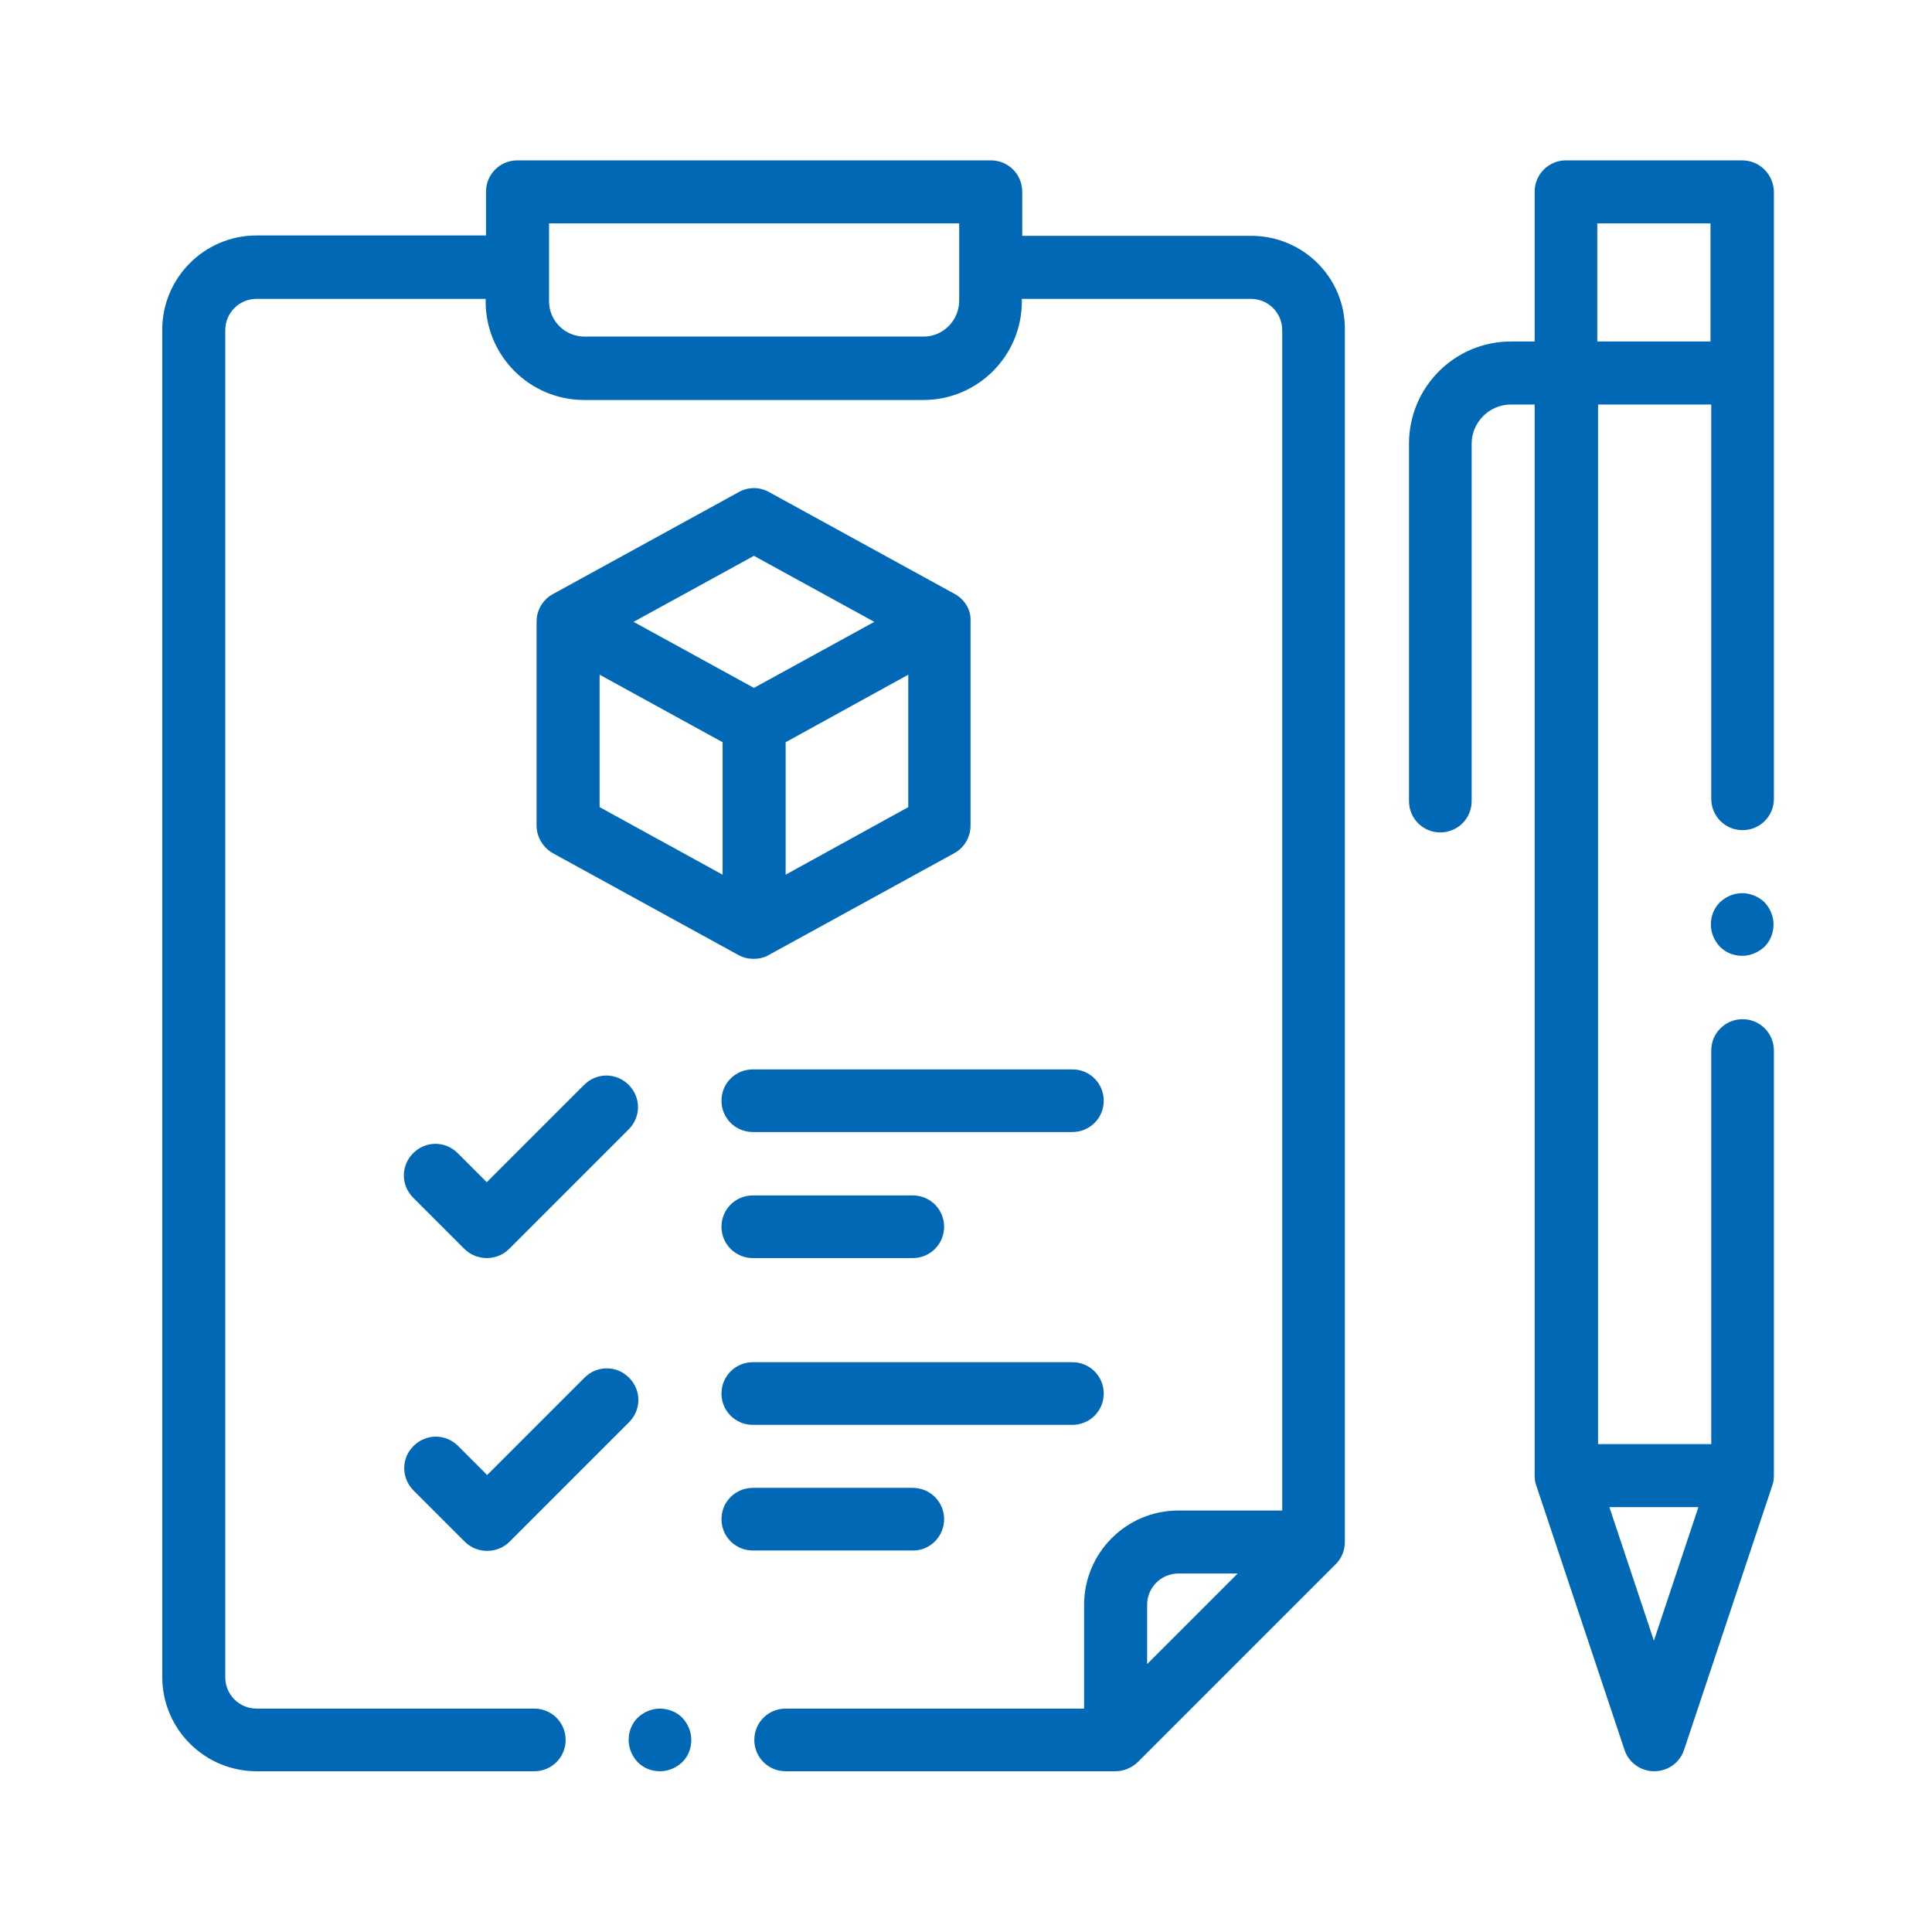
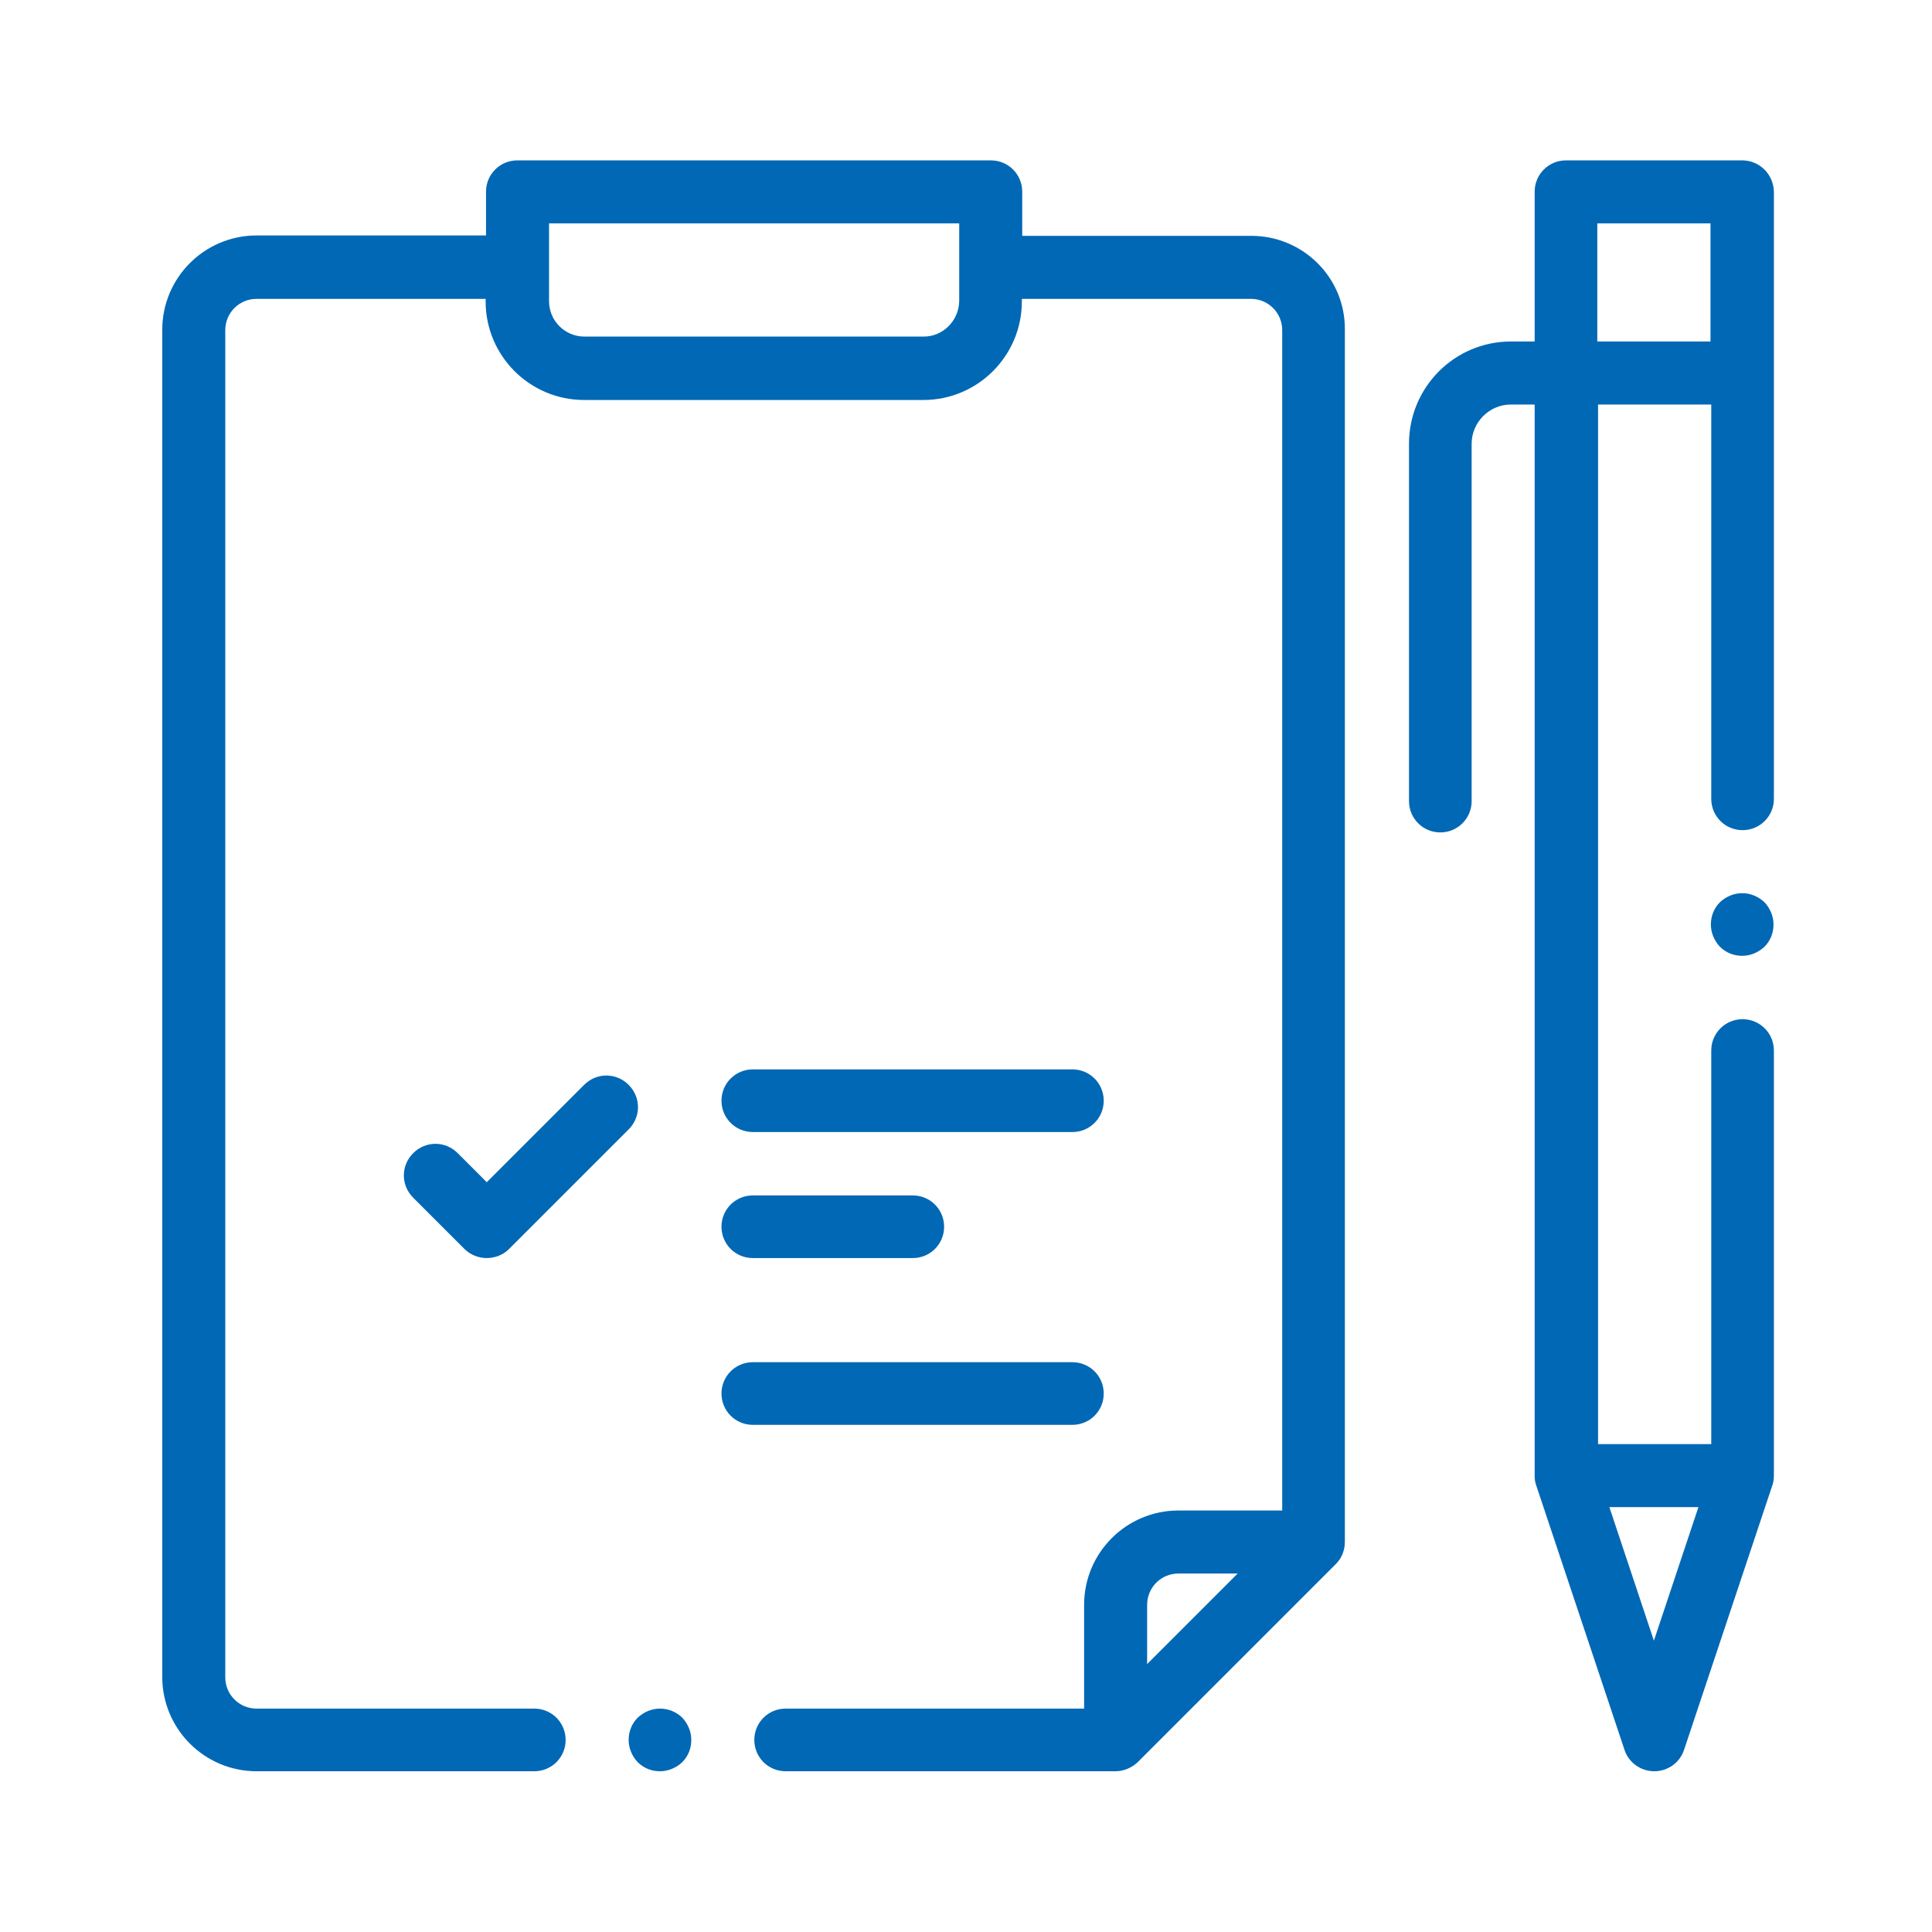
<svg xmlns="http://www.w3.org/2000/svg" version="1.1" id="Ebene_1" x="0px" y="0px" viewBox="0 0 512 512" style="enable-background:new 0 0 512 512;" xml:space="preserve">
  <style type="text/css">
	.st0{fill:#0068B5;}
</style>
  <g>
    <path class="st0" d="M331.6,62.5h-60.7V50.8c0-4.6-3.7-8.3-8.3-8.3H137.1c-4.6,0-8.3,3.7-8.3,8.3v11.6H68c-13.8,0-25,11.2-25,25   v357c0,13.8,11.2,25,25,25h73.6c4.6,0,8.3-3.7,8.3-8.3s-3.7-8.3-8.3-8.3H68c-4.6,0-8.3-3.7-8.3-8.3v-357c0-4.6,3.7-8.3,8.3-8.3   h60.7v0.7c0,14.4,11.7,26.1,26.1,26.1h89.9c14.4,0,26.1-11.7,26.1-26.1v-0.7h60.7c4.6,0,8.3,3.7,8.3,8.3v312.8h-27.5   c-13.8,0-25,11.2-25,25v27.5h-79.1c-4.6,0-8.3,3.7-8.3,8.3s3.7,8.3,8.3,8.3h87.4c2.2,0,4.3-0.9,5.9-2.4l52.5-52.5   c1.6-1.6,2.4-3.7,2.4-5.9V87.5C356.6,73.7,345.4,62.5,331.6,62.5z M244.8,89.2h-89.9c-5.2,0-9.4-4.2-9.4-9.4V59.2h108.7v20.6h0   C254.1,85,249.9,89.2,244.8,89.2z M304,441v-15.7c0-4.6,3.7-8.3,8.3-8.3h15.7L304,441z" />
    <path class="st0" d="M121.3,305.6c-3.3-3.3-8.5-3.3-11.8,0c-3.3,3.3-3.3,8.5,0,11.8l13.6,13.6c1.6,1.6,3.8,2.4,5.9,2.4   c2.1,0,4.3-0.8,5.9-2.4l31.7-31.7c3.3-3.3,3.3-8.5,0-11.8c-3.3-3.3-8.5-3.3-11.8,0l-25.8,25.8L121.3,305.6z" />
    <path class="st0" d="M199.5,333.4h42.4c4.6,0,8.3-3.7,8.3-8.3s-3.7-8.3-8.3-8.3h-42.4c-4.6,0-8.3,3.7-8.3,8.3   S194.9,333.4,199.5,333.4z" />
    <path class="st0" d="M284.2,283.4h-84.7c-4.6,0-8.3,3.7-8.3,8.3s3.7,8.3,8.3,8.3h84.7c4.6,0,8.3-3.7,8.3-8.3   S288.8,283.4,284.2,283.4z" />
-     <path class="st0" d="M109.6,395l13.6,13.6c1.6,1.6,3.8,2.4,5.9,2.4c2.1,0,4.3-0.8,5.9-2.4l31.7-31.7c3.3-3.3,3.3-8.5,0-11.8   c-3.3-3.3-8.5-3.3-11.8,0l-25.8,25.8l-7.7-7.7c-3.3-3.3-8.5-3.3-11.8,0C106.3,386.4,106.3,391.7,109.6,395z" />
-     <path class="st0" d="M250.2,402.6c0-4.6-3.7-8.3-8.3-8.3h-42.4c-4.6,0-8.3,3.7-8.3,8.3s3.7,8.3,8.3,8.3h42.4   C246.4,411,250.2,407.2,250.2,402.6z" />
    <path class="st0" d="M199.5,377.6h84.7c4.6,0,8.3-3.7,8.3-8.3s-3.7-8.3-8.3-8.3h-84.7c-4.6,0-8.3,3.7-8.3,8.3   S194.9,377.6,199.5,377.6z" />
    <path class="st0" d="M174.9,452.8c-2.2,0-4.3,0.9-5.9,2.4c-1.6,1.6-2.4,3.7-2.4,5.9s0.9,4.3,2.4,5.9c1.6,1.6,3.7,2.4,5.9,2.4   c2.2,0,4.3-0.9,5.9-2.4c1.6-1.6,2.4-3.7,2.4-5.9s-0.9-4.3-2.4-5.9C179.3,453.7,177.1,452.8,174.9,452.8z" />
-     <path class="st0" d="M253,157.4l-49.2-27c-2.5-1.4-5.5-1.4-8,0l-49.2,27c-0.3,0.2-0.7,0.4-1,0.6c-2.1,1.6-3.4,4-3.4,6.7v54.1   c0,3,1.7,5.8,4.3,7.3l49.2,27c1.3,0.7,2.6,1,4,1s2.8-0.3,4-1l49.2-27c2.7-1.5,4.3-4.3,4.3-7.3v-54.1   C257.4,161.7,255.7,158.9,253,157.4z M191.5,231.8l-32.6-17.9v-35.1l32.6,17.9V231.8z M199.8,182.3l-31.9-17.5l31.9-17.5l31.9,17.5   L199.8,182.3z M240.7,213.9l-32.5,17.9v-35.1l32.5-17.9V213.9z" />
    <path class="st0" d="M461.7,42.5H415c-4.6,0-8.3,3.7-8.3,8.3v39.7h-6.3c-14.9,0-27,12.1-27,27.1v94.7c0,4.6,3.7,8.3,8.3,8.3   s8.3-3.7,8.3-8.3v-94.7c0-5.7,4.7-10.4,10.4-10.4h6.3V391c0,0.9,0.1,1.8,0.4,2.6l23.4,70.1c1.1,3.4,4.3,5.7,7.9,5.7   s6.8-2.3,7.9-5.7l23.4-70.1c0.3-0.9,0.4-1.7,0.4-2.6V278.4c0-4.6-3.7-8.3-8.3-8.3s-8.3,3.7-8.3,8.3v104.3h-30V107.2h30v104.5   c0,4.6,3.7,8.3,8.3,8.3s8.3-3.7,8.3-8.3V50.8C470,46.2,466.3,42.5,461.7,42.5z M450.1,399.4l-11.8,35.4l-11.8-35.4H450.1z    M453.3,90.5h-30V59.2h30V90.5z" />
    <path class="st0" d="M461.7,236.7c-2.2,0-4.3,0.9-5.9,2.4c-1.6,1.6-2.4,3.7-2.4,5.9c0,2.2,0.9,4.3,2.4,5.9c1.6,1.6,3.7,2.4,5.9,2.4   s4.3-0.9,5.9-2.4c1.6-1.6,2.4-3.7,2.4-5.9c0-2.2-0.9-4.3-2.4-5.9C466,237.6,463.9,236.7,461.7,236.7z" />
  </g>
</svg>